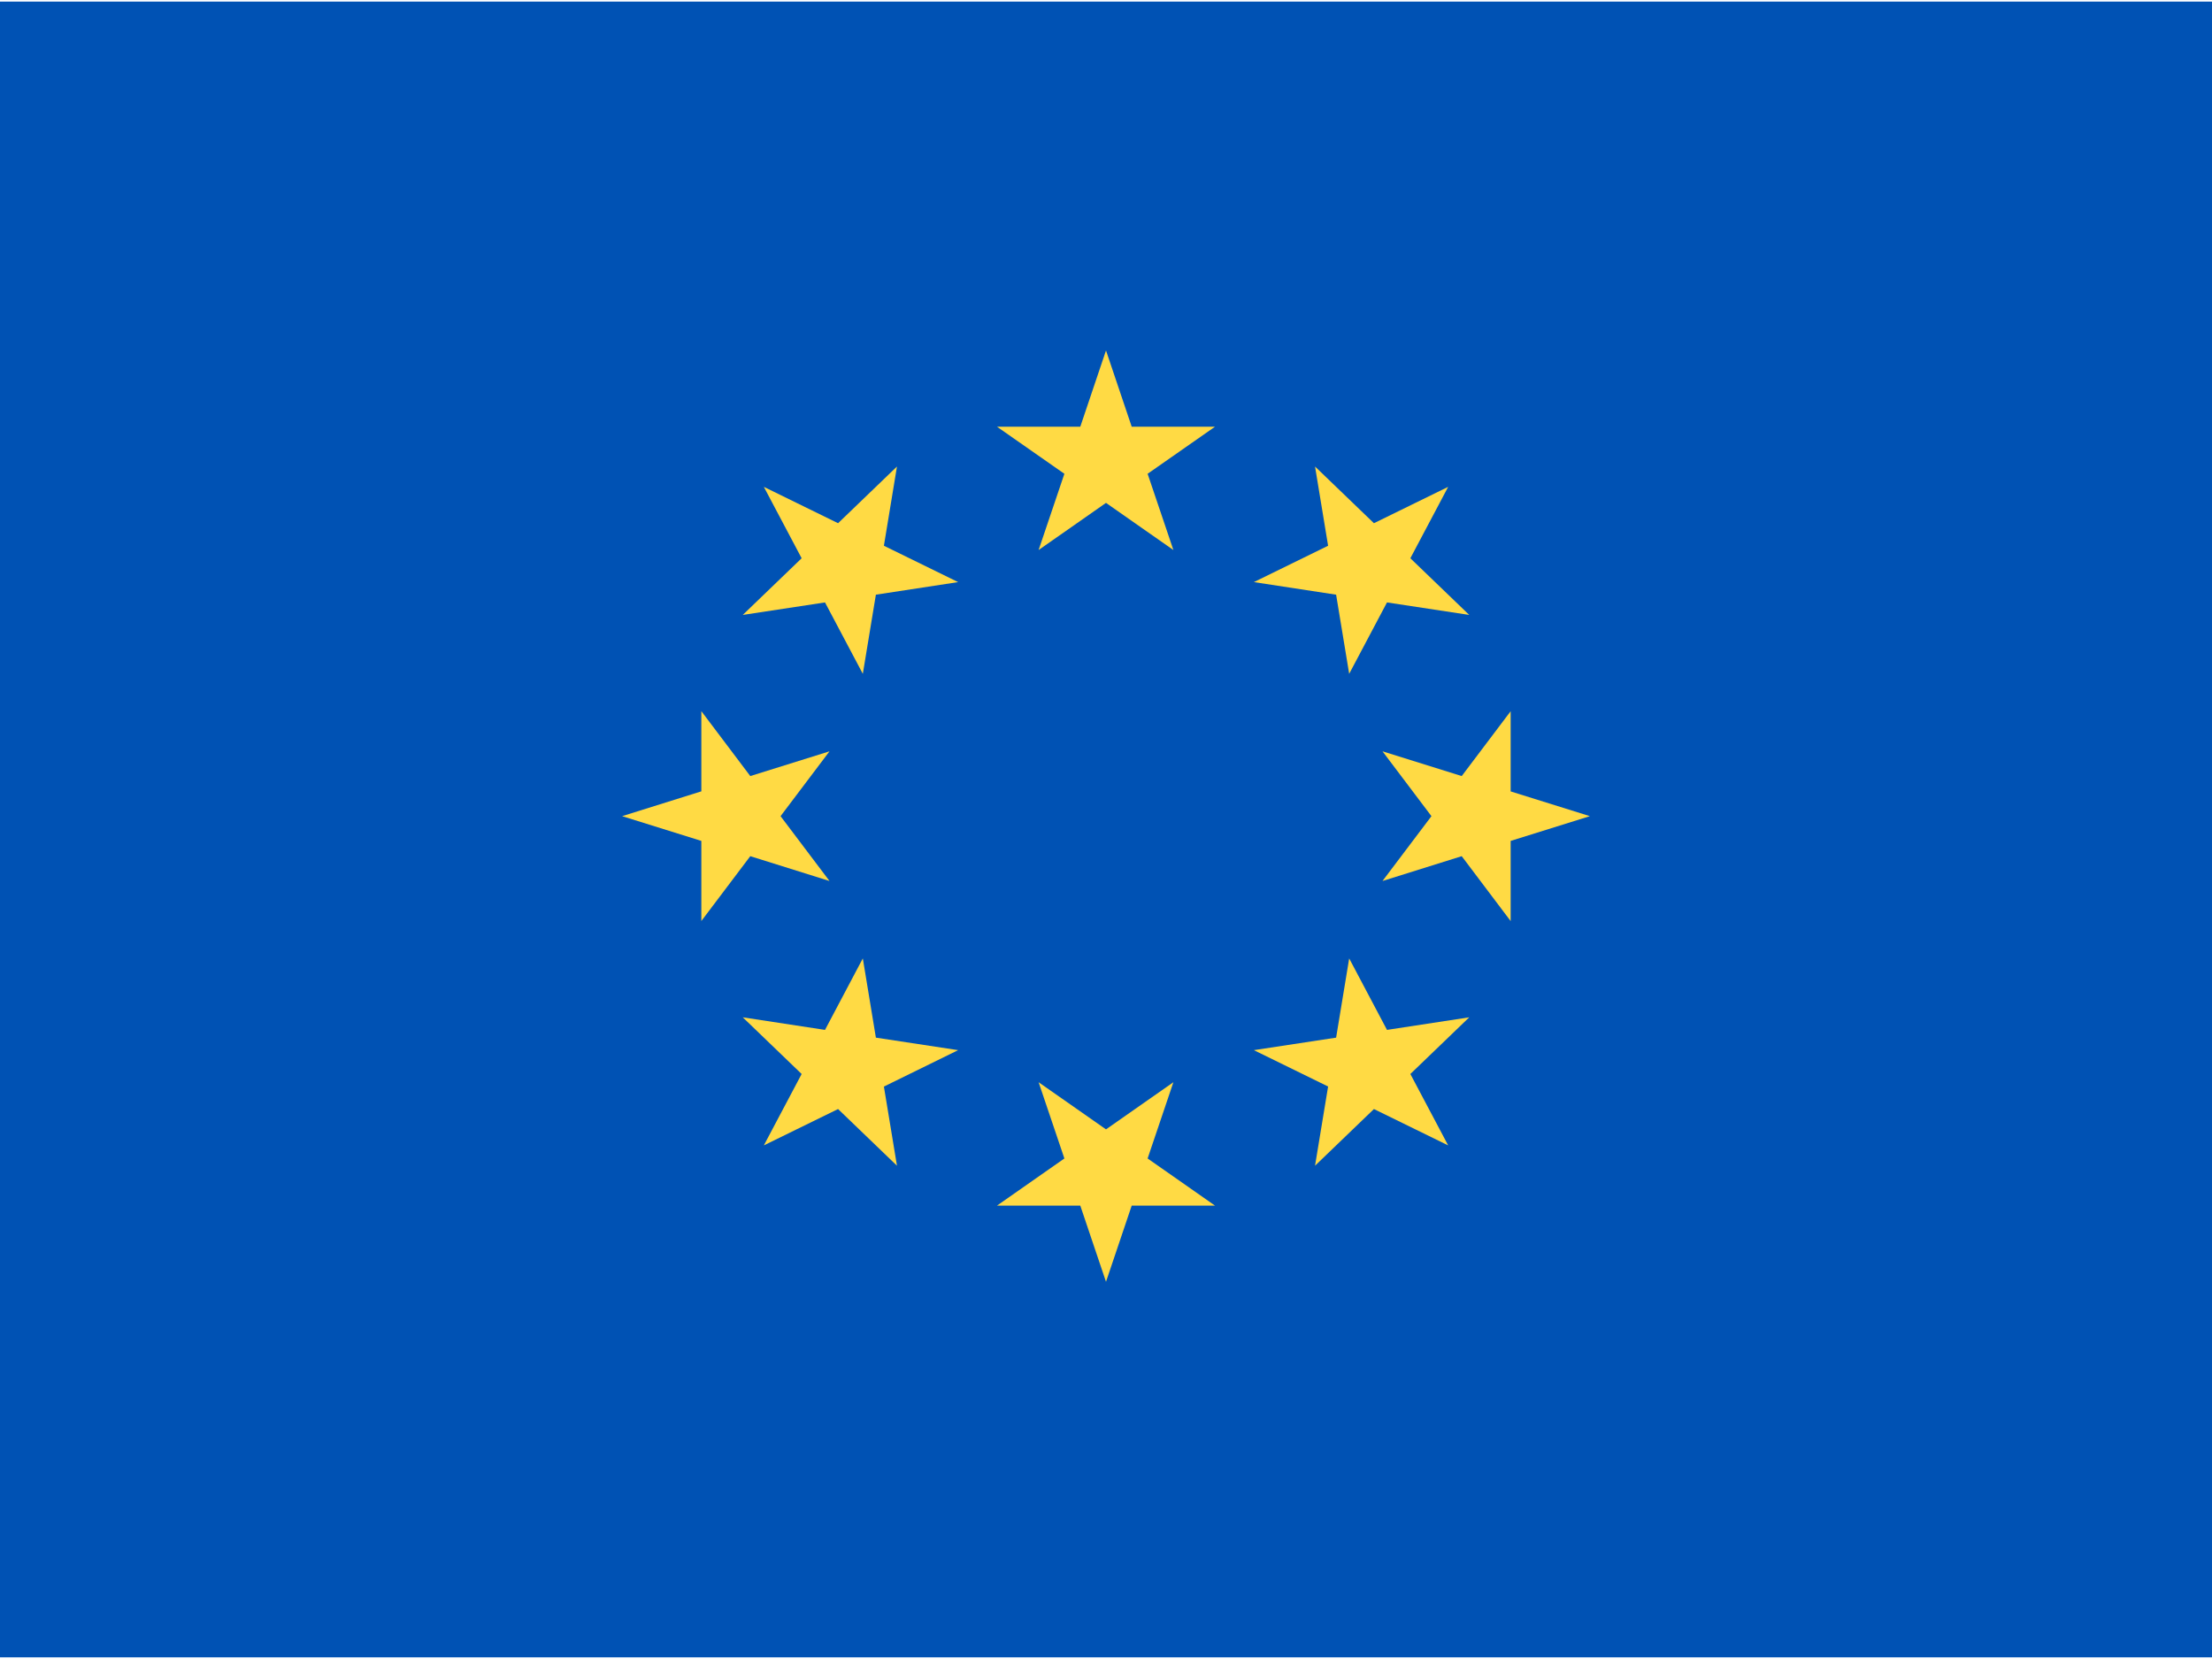
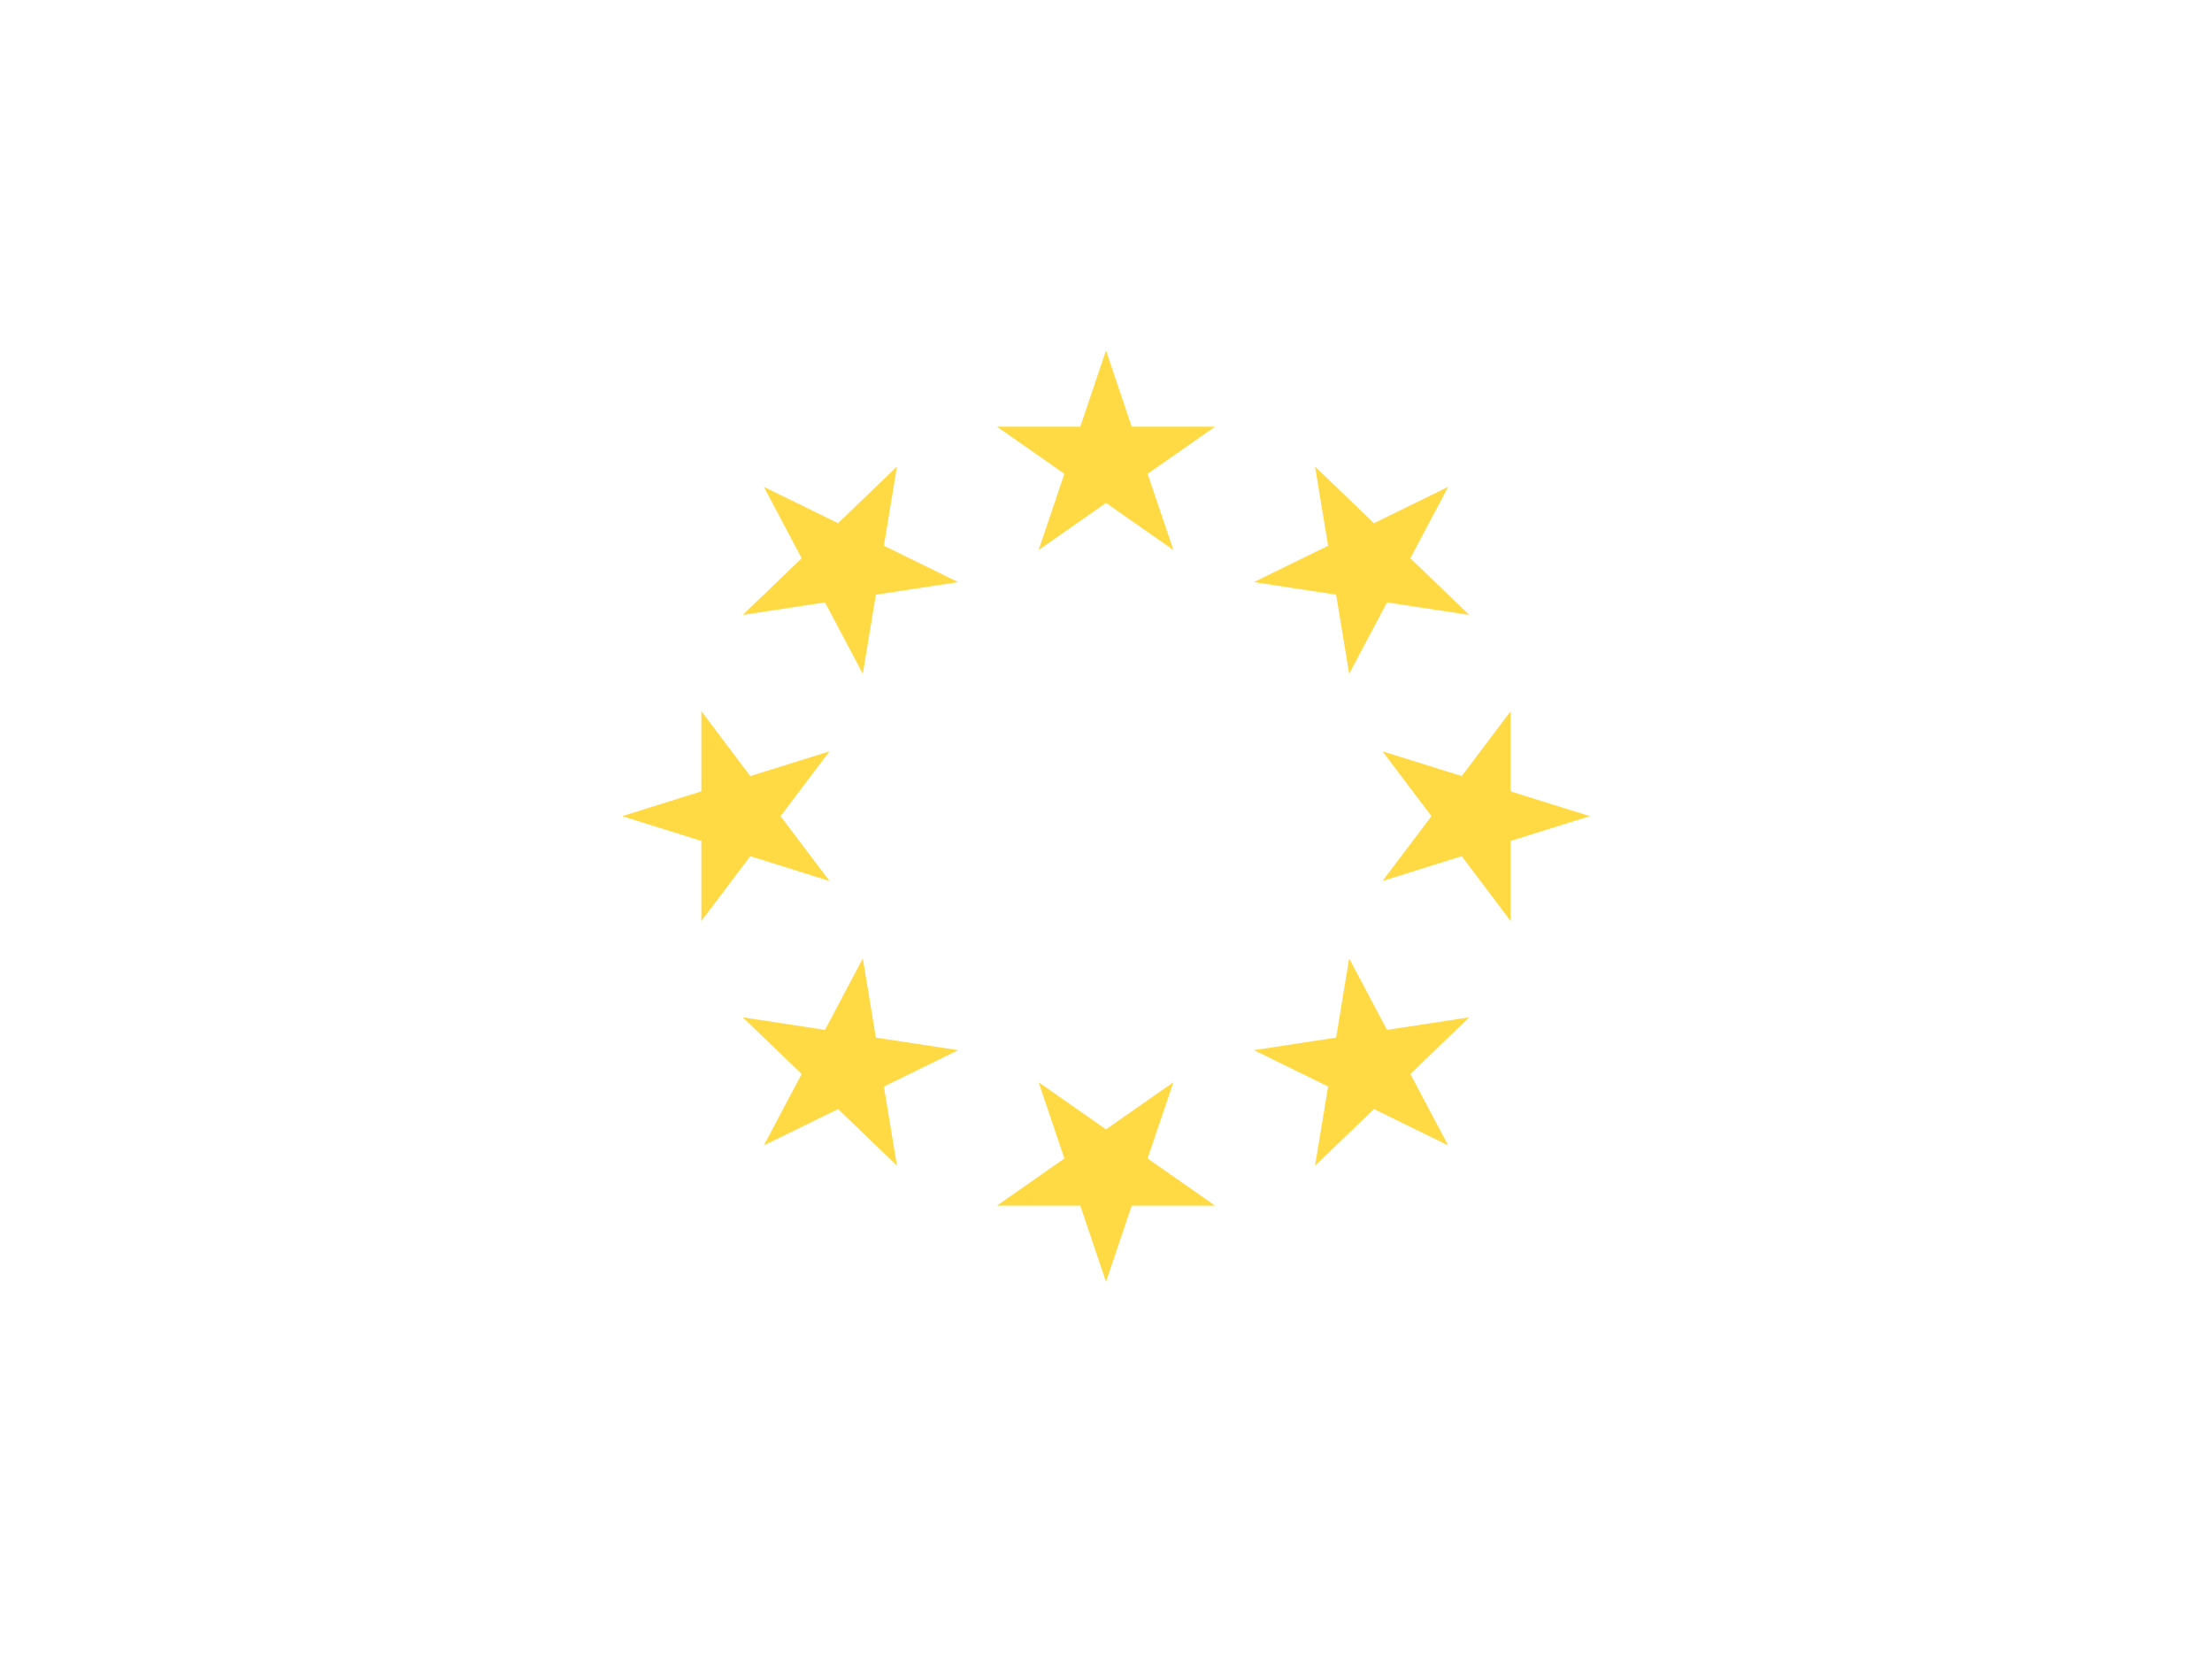
<svg xmlns="http://www.w3.org/2000/svg" width="32" height="24" viewBox="0 0 32 24">
  <g fill="none" fill-rule="nonzero">
-     <path fill="#0052B4" d="M0 .023h32v23.953H0z" />
    <g fill="#FFDA44">
      <path d="M16 5.07l.372 1.103h1.205l-.975.681.373 1.103L16 7.275l-.975.682.373-1.103-.975-.681h1.205zM11.05 7.043l1.074.526.852-.82-.189 1.146 1.074.526-1.19.182-.189 1.145-.547-1.033-1.19.181.852-.82zM9 11.807l1.146-.359v-1.16l.708.939L12 10.869l-.708.938.708.938-1.146-.359-.708.938v-1.159zM11.05 16.57l.547-1.033-.852-.82 1.19.182.547-1.034.189 1.146 1.19.181-1.074.527.189 1.145-.852-.82zM16 18.543l-.372-1.102h-1.205l.975-.682-.373-1.103.975.682.975-.682-.373 1.103.975.682h-1.205zM20.95 16.57l-1.074-.526-.852.82.189-1.146-1.074-.526 1.19-.181.189-1.146.547 1.034 1.19-.182-.852.82zM23 11.807l-1.146.358v1.16l-.708-.939-1.146.359.708-.938-.708-.938 1.146.358.708-.938v1.16zM20.95 7.043l-.547 1.033.852.82-1.19-.181-.547 1.033-.189-1.145-1.19-.182 1.074-.526-.189-1.146.852.82z" />
    </g>
  </g>
</svg>